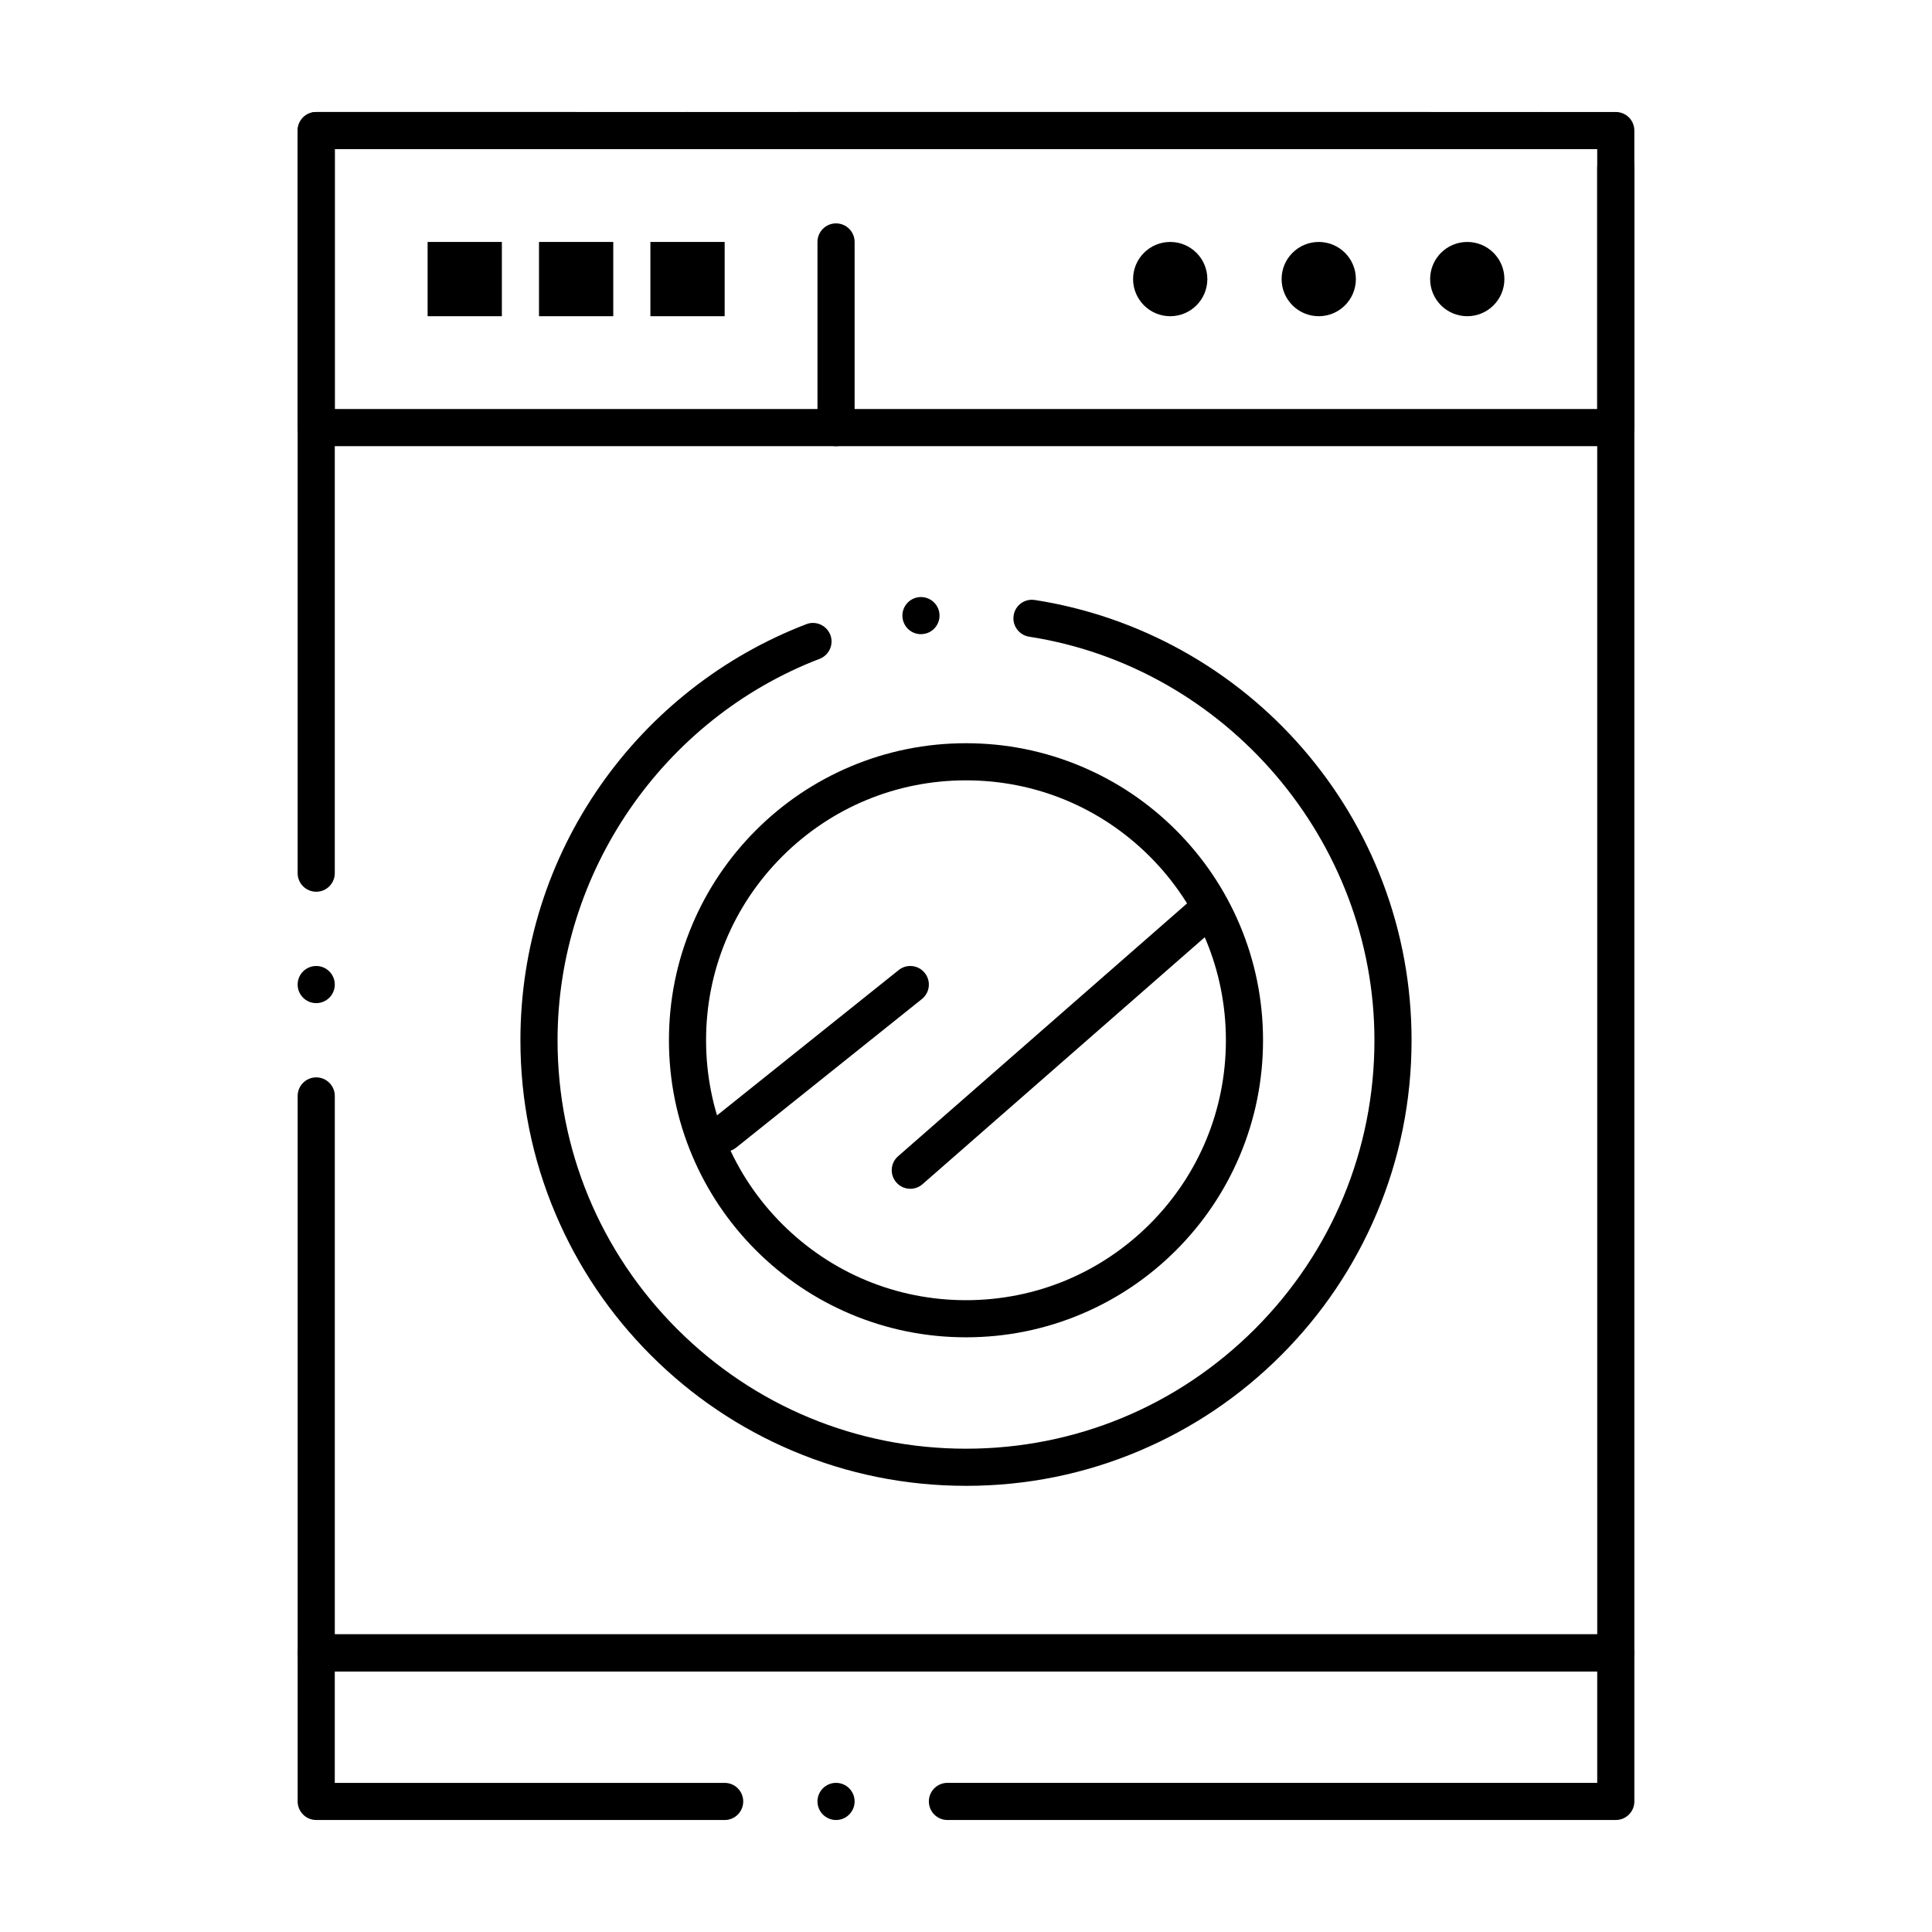
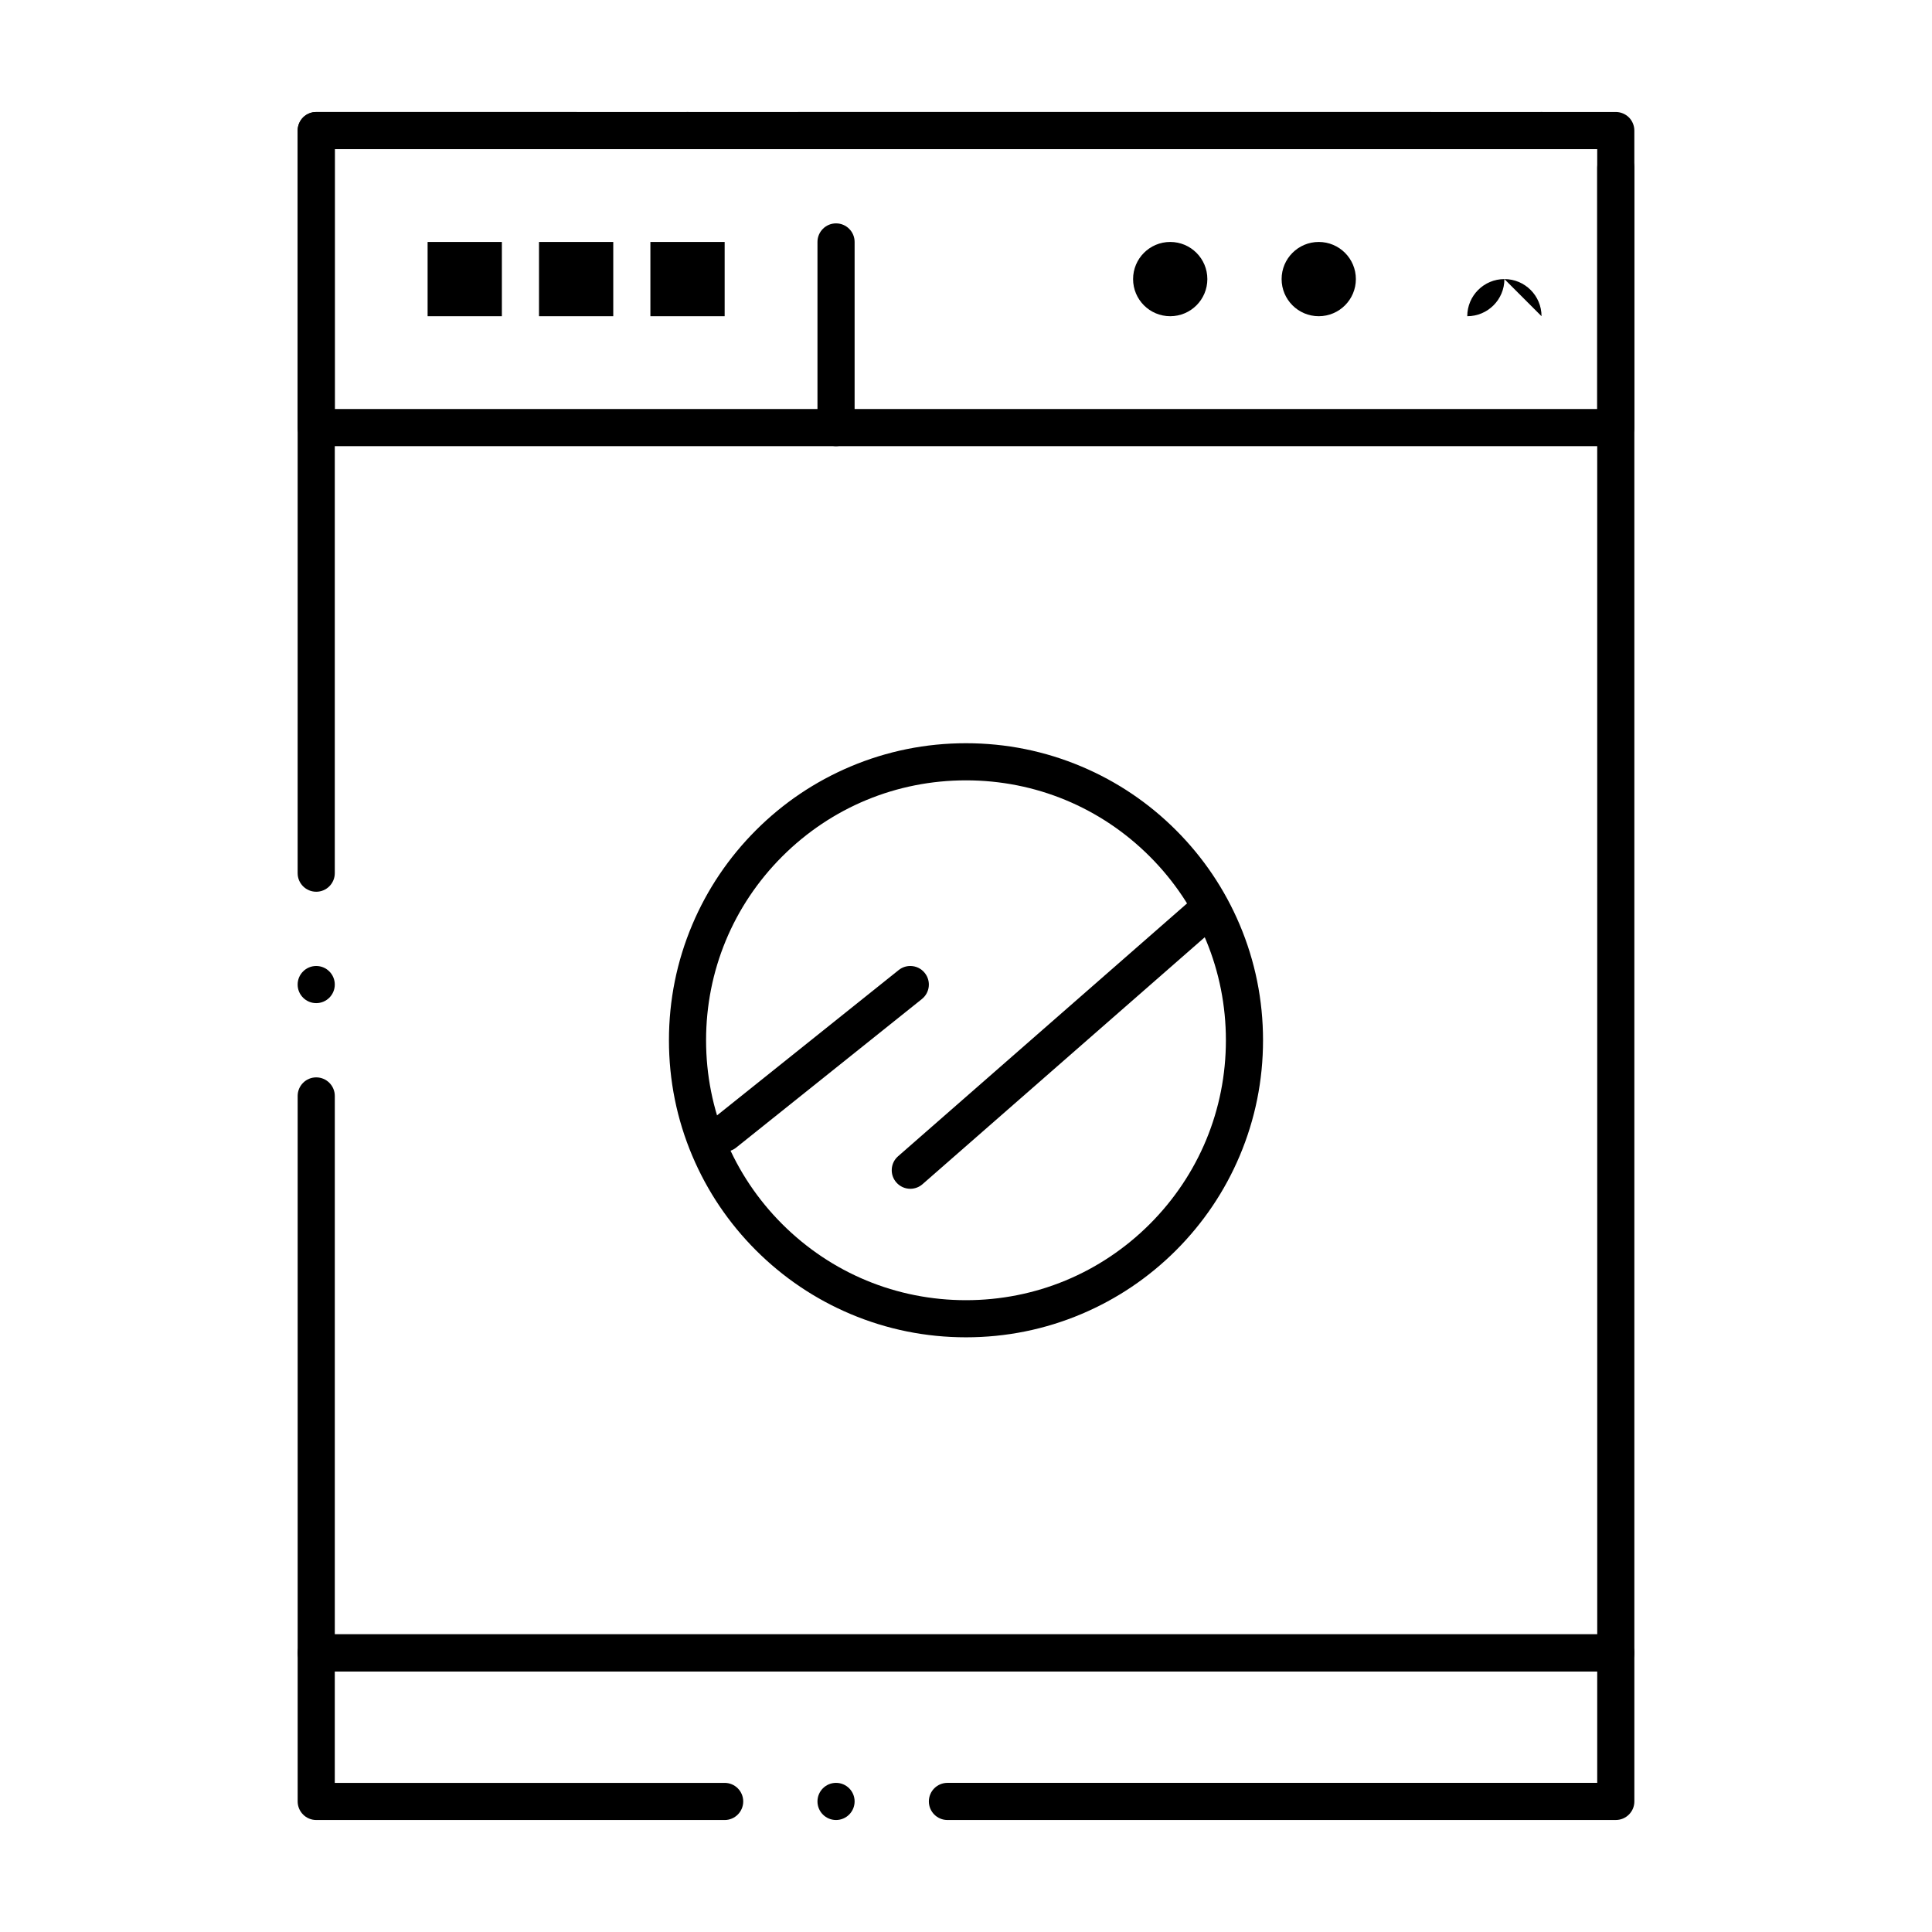
<svg xmlns="http://www.w3.org/2000/svg" fill="#000000" width="800px" height="800px" version="1.1" viewBox="144 144 512 512">
  <g>
    <path d="m572.2 586.96h-344.4c-1.301 0-2.559-0.523-3.484-1.438-0.914-0.926-1.434-2.188-1.434-3.484v-147.6c0-2.715 2.203-4.922 4.922-4.922 2.715 0 4.922 2.203 4.922 4.922v142.68h334.56l-0.008-388.68c0-2.715 2.203-4.922 4.922-4.922 2.715 0 4.922 2.203 4.922 4.922v393.6c0 1.32-0.512 2.547-1.445 3.484-0.93 0.922-2.168 1.438-3.477 1.438zm-344.4-177.12c-2.715 0-4.922-2.203-4.922-4.922 0-2.715 2.203-4.922 4.922-4.922 2.715 0 4.922 2.203 4.922 4.922 0 2.715-2.203 4.922-4.922 4.922zm0-29.52c-2.715 0-4.922-2.203-4.922-4.922l0.004-196.8c0-1.289 0.523-2.559 1.438-3.484 0.914-0.914 2.184-1.434 3.481-1.434h295.2c2.715 0 4.922 2.203 4.922 4.922 0 2.715-2.203 4.922-4.922 4.922l-290.28-0.004v191.88c0 2.715-2.203 4.922-4.922 4.922zm324.72-196.8c-2.715 0-4.922-2.203-4.922-4.922 0-2.715 2.203-4.922 4.922-4.922 2.715 0 4.922 2.203 4.922 4.922-0.004 2.715-2.207 4.922-4.922 4.922z" />
    <path d="m395.08 626.32c-2.715 0-4.922-2.203-4.922-4.922 0-2.715 2.203-4.922 4.922-4.922h172.2v-29.52l-334.56 0.004v29.52h103.32c2.715 0 4.922 2.203 4.922 4.922 0 2.715-2.203 4.922-4.922 4.922l-108.24-0.004c-1.301 0-2.566-0.523-3.473-1.445-0.926-0.918-1.445-2.188-1.445-3.477v-39.359c0-1.301 0.523-2.559 1.445-3.484 0.914-0.914 2.176-1.438 3.473-1.438h344.4c1.289 0 2.559 0.523 3.484 1.438 0.914 0.914 1.438 2.184 1.438 3.484v39.359c0 1.32-0.512 2.547-1.438 3.473-0.934 0.934-2.164 1.445-3.484 1.445l-177.11 0.004zm-29.52 0c-2.715 0-4.922-2.203-4.922-4.922 0-2.715 2.203-4.922 4.922-4.922 2.715 0 4.922 2.203 4.922 4.922-0.004 2.715-2.207 4.922-4.922 4.922z" />
    <path d="m572.2 262.24h-344.4c-1.301 0-2.559-0.523-3.484-1.438-0.914-0.914-1.434-2.184-1.434-3.484v-78.719c0-1.301 0.523-2.559 1.438-3.484 0.922-0.914 2.184-1.434 3.481-1.434h68.879c2.715 0 4.922 2.203 4.922 4.922 0 2.715-2.203 4.922-4.922 4.922l-63.957-0.004v68.879h334.56l-0.004-68.879h-211.56c-2.715 0-4.922-2.203-4.922-4.922 0-2.715 2.203-4.922 4.922-4.922h216.48c1.297 0 2.559 0.523 3.484 1.438 0.914 0.926 1.434 2.188 1.434 3.484v78.719c0 1.32-0.512 2.547-1.438 3.484-0.934 0.926-2.16 1.438-3.481 1.438zm-246-78.719c-2.715 0-4.922-2.203-4.922-4.922 0-2.715 2.203-4.922 4.922-4.922 2.715 0 4.922 2.203 4.922 4.922-0.004 2.715-2.207 4.922-4.922 4.922z" />
-     <path d="m400 537.76c-15.941 0-31.41-3.121-45.961-9.281-14.062-5.953-26.688-14.465-37.531-25.309s-19.355-23.469-25.309-37.531c-6.16-14.547-9.281-30.016-9.281-45.957 0-24.355 7.359-47.742 21.266-67.621 6.699-9.574 14.77-18.098 23.969-25.32 9.289-7.293 19.562-13.117 30.535-17.328 0.57-0.227 1.16-0.336 1.762-0.336 2.027 0 3.867 1.27 4.594 3.16 0.973 2.527-0.297 5.383-2.832 6.356-41.547 15.961-69.461 56.582-69.453 101.09 0 28.898 11.258 56.09 31.703 76.535 20.449 20.438 47.629 31.703 76.539 31.703s56.09-11.266 76.535-31.703c20.445-20.449 31.703-47.637 31.703-76.535 0.012-52.879-39.32-98.863-91.492-106.95h-0.02c-2.383-0.375-4.172-2.469-4.164-4.871 0-0.246 0.02-0.5 0.059-0.746 0.375-2.422 2.41-4.172 4.852-4.172 0.254 0 0.512 0.02 0.758 0.059 27.551 4.281 52.812 18.301 71.133 39.508 9.074 10.5 16.16 22.367 21.066 35.285 5.07 13.363 7.648 27.453 7.648 41.891 0 15.941-3.121 31.41-9.281 45.961-5.953 14.062-14.465 26.688-25.309 37.531s-23.469 19.355-37.531 25.309c-14.551 6.16-30.02 9.277-45.957 9.277zm-11.949-225.7c-2.519 0-4.613-1.891-4.879-4.41-0.285-2.695 1.684-5.117 4.379-5.402 2.707-0.277 5.125 1.691 5.41 4.379 0.129 1.309-0.246 2.59-1.074 3.609-0.828 1.023-2.008 1.664-3.316 1.789-0.164 0.023-0.34 0.035-0.52 0.035z" />
    <path d="m400 498.4c-10.629 0-20.941-2.086-30.641-6.188-9.379-3.965-17.789-9.645-25.023-16.867-7.223-7.231-12.898-15.645-16.867-25.023-4.106-9.703-6.191-20.016-6.191-30.641 0-10.629 2.086-20.941 6.188-30.641 3.965-9.379 9.645-17.789 16.867-25.023 7.231-7.231 15.645-12.898 25.023-16.867 9.703-4.102 20.016-6.188 30.641-6.188 10.629 0 20.941 2.086 30.641 6.188 9.379 3.965 17.789 9.633 25.023 16.867 7.223 7.231 12.898 15.645 16.867 25.023 4.102 9.703 6.188 20.016 6.188 30.641 0 10.629-2.086 20.941-6.188 30.641-3.965 9.379-9.645 17.789-16.867 25.023-7.231 7.223-15.645 12.898-25.023 16.867-9.699 4.102-20.012 6.188-30.637 6.188zm0-147.6c-18.391 0-35.691 7.164-48.707 20.172-13.012 13.02-20.176 30.32-20.176 48.711 0 18.391 7.164 35.691 20.172 48.707 13.02 13 30.316 20.172 48.707 20.172s35.691-7.172 48.707-20.172c13.008-13.02 20.172-30.316 20.172-48.707 0-18.391-7.164-35.691-20.172-48.707-13.016-13.012-30.316-20.176-48.703-20.176z" />
    <path d="m365.56 262.24c-2.715 0-4.922-2.203-4.922-4.922v-49.199c0-2.715 2.203-4.922 4.922-4.922 2.715 0 4.922 2.203 4.922 4.922v49.199c-0.004 2.719-2.207 4.922-4.922 4.922z" />
    <path d="m257.32 208.12h19.68v19.68h-19.68z" />
    <path d="m286.84 208.12h19.68v19.68h-19.68z" />
    <path d="m316.36 208.12h19.68v19.68h-19.68z" />
    <path d="m336.04 449.2c-1.504 0-2.902-0.672-3.848-1.852-1.691-2.117-1.348-5.215 0.777-6.918l49.199-39.359c0.875-0.699 1.938-1.074 3.07-1.074 1.496 0 2.902 0.668 3.836 1.852 1.703 2.117 1.359 5.215-0.766 6.906l-49.199 39.359c-0.875 0.711-1.938 1.086-3.07 1.086z" />
    <path d="m385.24 459.04c-1.418 0-2.766-0.609-3.699-1.684-0.867-0.984-1.301-2.254-1.211-3.562 0.09-1.32 0.68-2.508 1.672-3.375l78.719-68.879c0.895-0.789 2.047-1.219 3.238-1.219 1.414 0 2.766 0.609 3.699 1.684 0.867 0.984 1.301 2.254 1.211 3.562-0.09 1.32-0.68 2.508-1.672 3.375l-78.719 68.879c-0.895 0.785-2.047 1.219-3.238 1.219z" />
-     <path d="m542.68 217.96c0 5.434-4.406 9.84-9.84 9.84s-9.84-4.406-9.84-9.84c0-5.434 4.406-9.84 9.84-9.84s9.84 4.406 9.84 9.84" />
+     <path d="m542.68 217.96c0 5.434-4.406 9.84-9.84 9.84c0-5.434 4.406-9.84 9.84-9.84s9.84 4.406 9.84 9.84" />
    <path d="m503.32 217.96c0 5.434-4.406 9.84-9.84 9.84-5.434 0-9.84-4.406-9.84-9.84 0-5.434 4.406-9.84 9.84-9.84 5.434 0 9.84 4.406 9.84 9.84" />
    <path d="m463.96 217.96c0 5.434-4.406 9.84-9.84 9.84-5.438 0-9.84-4.406-9.84-9.84 0-5.434 4.402-9.84 9.84-9.84 5.434 0 9.84 4.406 9.84 9.84" />
  </g>
</svg>